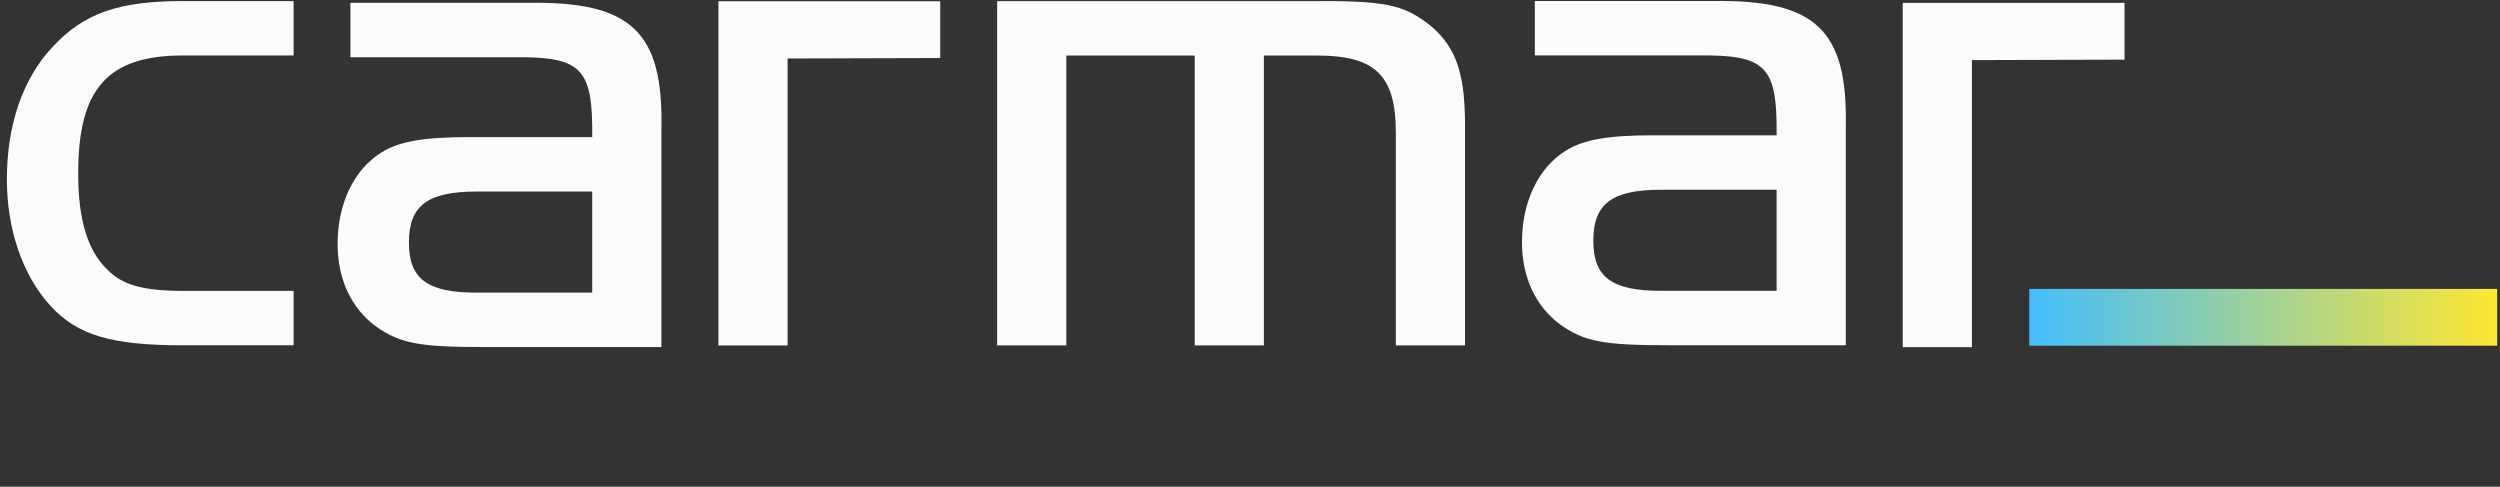
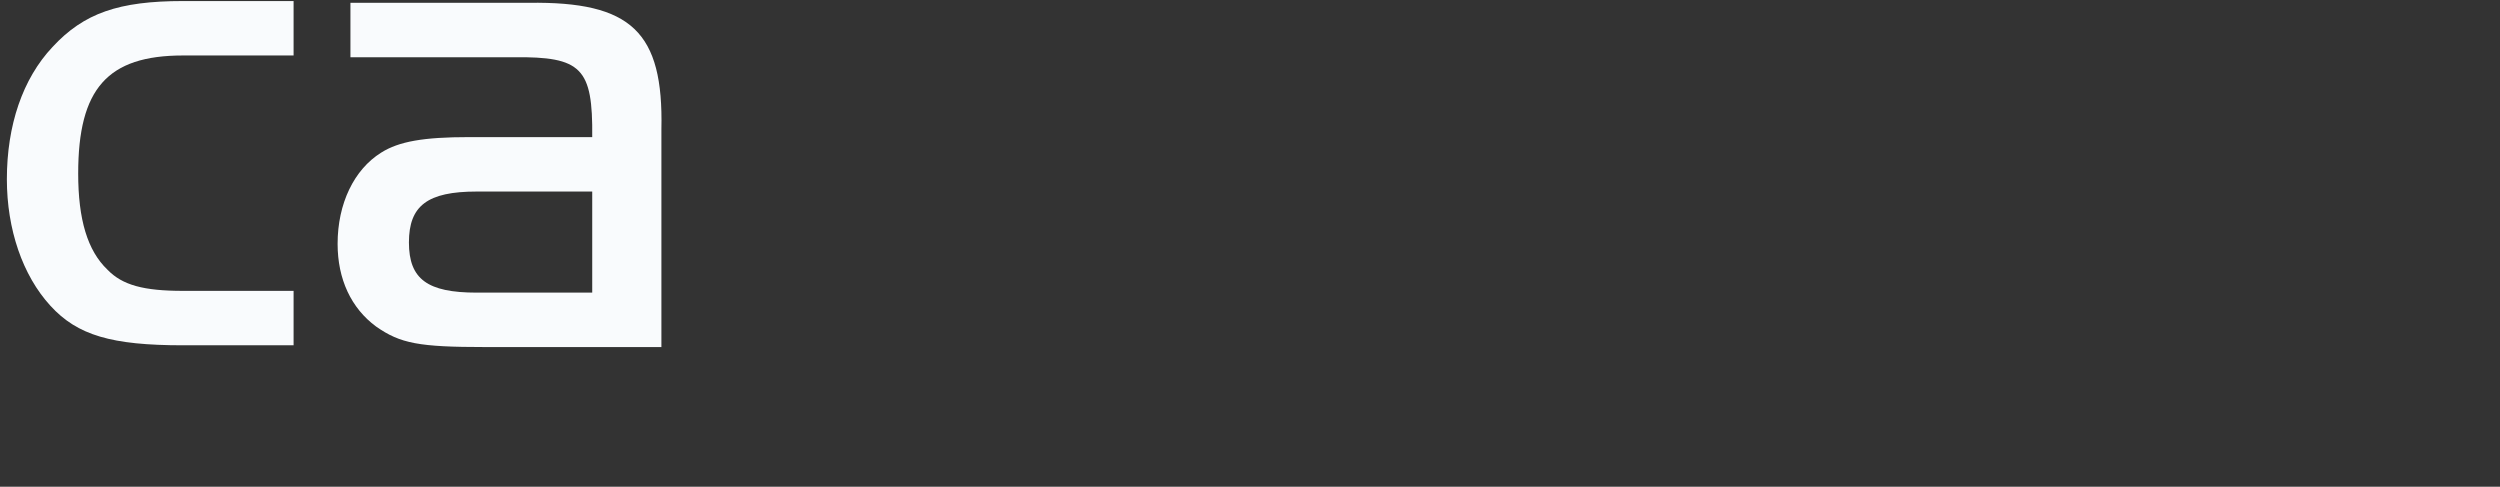
<svg xmlns="http://www.w3.org/2000/svg" width="452" height="88" viewBox="0 0 452 88" fill="none">
  <rect x="0" y="0" width="452" height="88" fill="#333333" stroke="none" />
  <g clip-path="url(#clip0_2340_6537)">
    <path d="M53.08 10.03H33.093C19.424 10.03 14.137 16.037 14.137 31.373C14.137 39.681 15.813 45.304 19.424 48.755C22.132 51.566 26 52.589 33.093 52.589H53.08V62.43H33.093C20.198 62.43 14.008 60.641 9.108 55.273C4.079 49.777 1.242 41.47 1.242 32.396C1.242 22.683 4.079 14.247 9.495 8.496C15.169 2.362 21.487 0.189 33.093 0.189H53.08V10.03Z" fill="#F9FBFD" />
    <path d="M107.074 24.79C107.203 12.265 105.14 10.22 92.89 10.348H63.36V0.507H95.597C114.166 0.251 119.969 5.747 119.582 23.384V62.748H87.732C75.739 62.748 72.387 62.109 68.002 59.041C63.489 55.718 61.039 50.478 61.039 44.088C61.039 36.803 64.005 30.669 68.905 27.602C72.129 25.557 76.642 24.79 84.766 24.79H107.074ZM86.184 34.631C77.286 34.631 73.934 37.187 73.934 43.833C73.934 50.478 77.286 52.907 86.184 52.907H107.074V34.631H86.184Z" fill="#F9FBFD" />
-     <path d="M169.994 0.224V10.491L142.399 10.576V62.464H129.891V0.224H169.994Z" fill="#F9FBFD" />
-     <path d="M235.862 0.204C250.434 0.076 253.658 0.715 258.687 4.677C263.458 8.767 265.005 13.623 264.876 23.975V62.444H252.368V23.975C252.368 13.623 248.629 10.045 238.184 10.045H228.512V62.444H216.005V10.045H192.794V62.444H180.285V0.204H235.862Z" fill="#F9FBFD" />
-     <path d="M321.211 24.463C321.34 11.938 319.276 9.893 307.026 10.021H277.497V0.18H309.734C328.303 -0.075 334.106 5.42 333.719 23.057V62.421H301.868C289.876 62.421 286.524 61.782 282.139 58.715C277.626 55.392 275.176 50.152 275.176 43.762C275.176 36.477 278.142 30.342 283.041 27.275C286.265 25.23 290.778 24.463 298.902 24.463H321.211ZM300.321 34.304C291.423 34.304 288.071 36.86 288.071 43.506C288.071 50.152 291.423 52.58 300.321 52.58H321.211V34.304H300.321Z" fill="#F9FBFD" />
-     <path d="M384.114 0.516V10.783L356.52 10.868V62.756H344.012V0.516H384.114Z" fill="#F9FBFD" />
-     <path d="M451.482 52.233V62.5H366.891V52.233H451.482Z" fill="url(#paint0_linear_2340_6537)" />
  </g>
  <defs>
    <linearGradient id="paint0_linear_2340_6537" x1="366.891" y1="57.366" x2="451.482" y2="57.366" gradientUnits="userSpaceOnUse">
      <stop stop-color="#43BEFD" />
      <stop offset="1" stop-color="#FFE732" />
    </linearGradient>
    <clipPath id="clip0_2340_6537">
      <rect width="451.282" height="88" fill="white" transform="translate(0.641)" />
    </clipPath>
  </defs>
</svg>